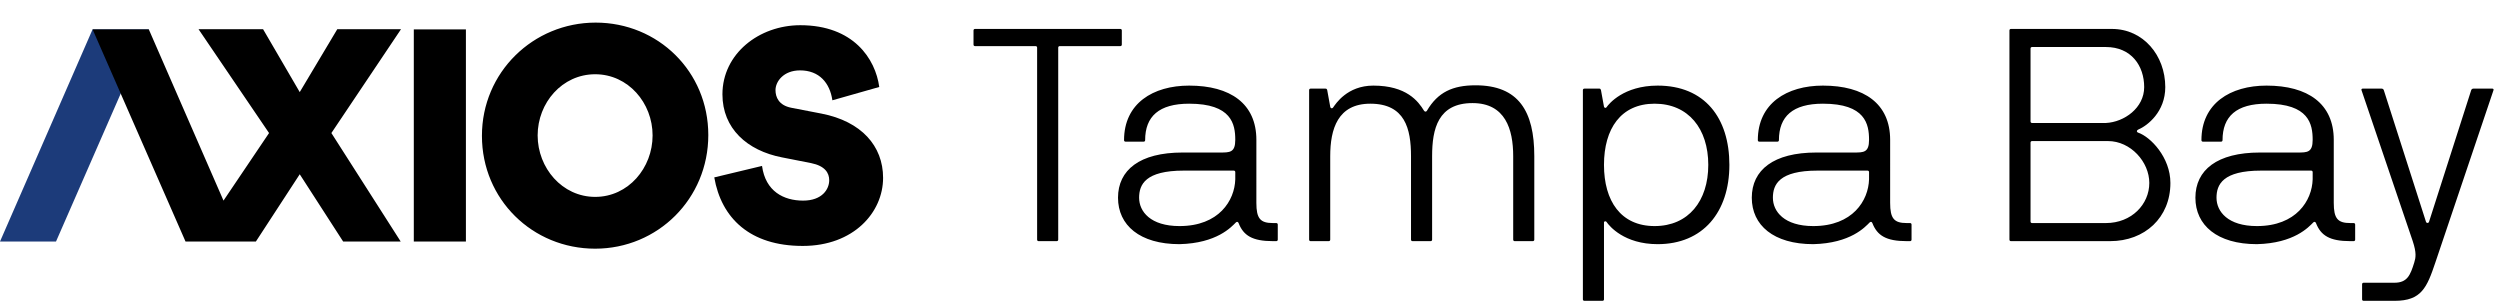
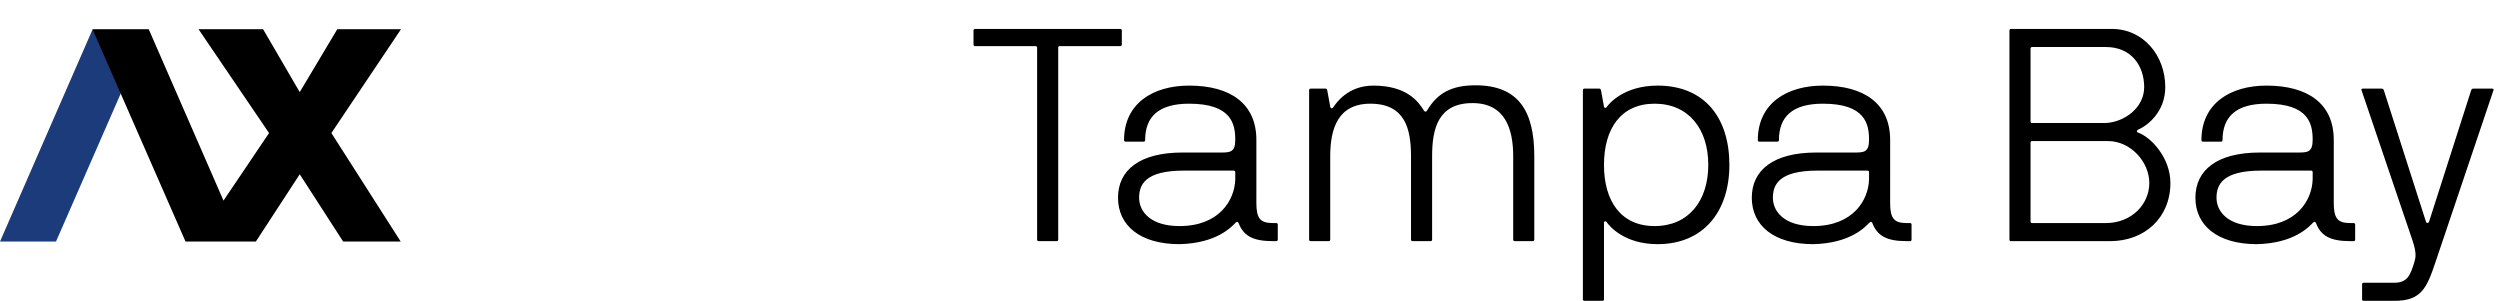
<svg xmlns="http://www.w3.org/2000/svg" viewBox="0 0 1327 160" fill="currentColor" class="mr-2 flex-shrink-0 mt-[1px] h-[26px] up-to-md:h-5">
-   <path d="M247.304 15.596V128.21h-27.656V15.596zM316.165 12c33.125 0 59.804 25.951 59.804 59.684 0 33.851-26.875 60.316-60.077 60.316-33.203 0-60.078-26.109-60.078-59.881C255.775 38.386 283.041 12 316.165 12m-.234 92.508c17.578 0 30.468-15.365 30.468-32.626 0-17.262-12.969-32.47-30.468-32.47-17.578 0-30.547 15.208-30.547 32.47 0 17.26 13.008 32.626 30.547 32.626m63.202-10.347 25.351-6.083c1.836 13.548 11.562 18.407 21.797 18.407 10.156 0 13.867-6.083 13.867-10.823 0-3.831-2.188-7.584-9.61-9.085l-15.468-3.041c-18.516-3.595-31.601-15.366-31.601-33.456 0-21.528 19.413-36.696 41.327-36.696 28.242 0 39.882 17.854 41.914 32.785l-24.883 7.07c-1.328-9.203-6.953-15.878-17.148-15.878-8.828 0-13.047 5.964-13.047 10.467 0 3.752 1.758 8.058 8.32 9.361l16.133 3.12c21.093 4.109 32.656 17.144 32.656 34.089 0 18.407-15.703 36.142-42.617 36.142-28.163.04-43.28-14.891-46.991-36.379" />
  <path d="M29.726 128.21H0L49.14 15.596h29.843z" fill="#1C3B7A" />
  <path d="m175.898 70.618 36.953-55.102h-33.828l-19.921 33.377-19.453-33.377h-34.257l37.421 55.102-24.179 35.865-39.648-90.888H49.143l49.335 112.613h37.343L159.102 92.5l23.046 35.708h30.547zM550.502 127.2c0 .48.32.8.8.8h9.6c.48 0 .8-.32.8-.8V25.28c0-.48.32-.8.8-.8h32.16c.48 0 .8-.32.8-.8v-7.52c0-.48-.32-.8-.8-.8h-77.12c-.48 0-.8.32-.8.8v7.52c0 .48.32.8.8.8h32.16c.48 0 .8.32.8.8zm46.141-52.8c0 .48.32.8.8.8h9.6c.48 0 .8-.32.8-.8 0-12.64 7.36-19.36 23.36-19.36 22.56 0 24.48 10.88 24.48 19.2 0 6.72-2.88 6.72-8 6.72h-20c-22.72 0-34.24 9.28-34.24 24 0 14.56 11.52 24.64 32.64 24.64 19.84-.48 27.52-9.12 29.92-11.52.48-.48 1.12-.48 1.44.32 2.56 6.56 7.2 9.6 18.24 9.6h1.76c.48 0 .8-.32.8-.8v-8c0-.48-.32-.8-.8-.8h-1.76c-6.72 0-8.8-2.4-8.8-10.72V74.24c0-19.2-13.76-28.8-35.68-28.8-19.2 0-34.56 9.44-34.56 28.96m59.04 20.8c-.32 11.2-8.64 24.8-29.6 24.8-15.36 0-21.44-7.68-21.44-15.04 0-7.04 3.36-14.4 23.68-14.4h26.56c.48 0 .8.32.8.8zm93.282 32c0 .48.32.8.8.8h9.6c.48 0 .8-.32.8-.8V82.88c0-14.56 3.2-28.16 21.44-28.16 17.44 0 21.6 13.92 21.6 28.16v44.32c0 .48.32.8.8.8h9.6c.48 0 .8-.32.8-.8V82.88c0-23.84-8.32-37.6-31.2-37.6-12.16 0-20 3.68-25.76 13.44-.32.64-1.12.8-1.6 0-3.04-4.96-9.28-13.28-26.88-13.28-13.92 0-20 9.76-21.28 11.52-.48.8-1.44.64-1.6-.32l-1.6-8.8c-.16-.64-.48-.8-.96-.8h-7.84c-.48 0-.8.32-.8.8v79.36c0 .48.32.8.8.8h9.6c.48 0 .8-.32.8-.8V82.88c0-14.4 4-27.84 21.28-27.84 18.4 0 21.6 13.28 21.6 27.84zm91.232 31.68c0 .48.32.8.8.8h9.6c.48 0 .8-.32.8-.8v-40.8c0-.64.96-.96 1.44-.16 1.44 2.08 9.28 11.68 27.04 11.68 24.16 0 38.08-17.12 38.08-42.08s-13.12-42.08-38.08-42.08c-18.08 0-25.92 9.76-27.04 11.36-.48.8-1.28.48-1.44-.16l-1.6-8.8c-.16-.48-.32-.8-.8-.8h-8c-.48 0-.8.32-.8.8zm66.56-71.36c0 19.2-10.56 32.48-28.48 32.48s-26.88-13.28-26.88-32.48 8.96-32.48 26.88-32.48 28.48 13.28 28.48 32.48M933.05 74.4c0 .48.32.8.8.8h9.6c.48 0 .8-.32.8-.8 0-12.64 7.36-19.36 23.36-19.36 22.56 0 24.48 10.88 24.48 19.2 0 6.72-2.88 6.72-8 6.72h-20c-22.72 0-34.24 9.28-34.24 24 0 14.56 11.52 24.64 32.64 24.64 19.84-.48 27.52-9.12 29.92-11.52.48-.48 1.12-.48 1.44.32 2.56 6.56 7.2 9.6 18.24 9.6h1.76c.48 0 .8-.32.8-.8v-8c0-.48-.32-.8-.8-.8h-1.76c-6.72 0-8.8-2.4-8.8-10.72V74.24c0-19.2-13.76-28.8-35.68-28.8-19.2 0-34.56 9.44-34.56 28.96m59.04 20.8c-.32 11.2-8.64 24.8-29.6 24.8-15.36 0-21.44-7.68-21.44-15.04 0-7.04 3.36-14.4 23.68-14.4h26.56c.48 0 .8.32.8.8zm127.96 32.8c18.4 0 32-12.48 32-30.88 0-13.6-10.56-24.48-17.12-26.72-.96-.32-.8-1.28 0-1.6 4.96-2.08 14.4-9.44 14.4-22.56 0-16.8-11.68-30.88-28.32-30.88h-53.6c-.48 0-.8.32-.8.8V127.2c0 .48.32.8.8.8zm-1.12-53.12c12 0 21.92 11.04 21.92 22.24 0 11.36-9.44 21.28-23.04 21.28h-39.2c-.48 0-.8-.32-.8-.8V75.68c0-.48.32-.8.8-.8zm19.2-28.64c0 11.04-10.56 18.56-20.32 19.04h-39.2c-.48 0-.8-.32-.8-.8V25.76c0-.48.32-.8.8-.8h39.2c13.44 0 20.32 9.92 20.32 21.28m30.39 28.16c0 .48.32.8.8.8h9.6c.48 0 .8-.32.8-.8 0-12.64 7.36-19.36 23.36-19.36 22.56 0 24.48 10.88 24.48 19.2 0 6.72-2.88 6.72-8 6.72h-20c-22.72 0-34.24 9.28-34.24 24 0 14.56 11.52 24.64 32.64 24.64 19.84-.48 27.52-9.12 29.92-11.52.48-.48 1.12-.48 1.44.32 2.56 6.56 7.2 9.6 18.24 9.6h1.76c.48 0 .8-.32.8-.8v-8c0-.48-.32-.8-.8-.8h-1.76c-6.72 0-8.8-2.4-8.8-10.72V74.24c0-19.2-13.76-28.8-35.68-28.8-19.2 0-34.56 9.44-34.56 28.96m59.04 20.8c-.32 11.2-8.64 24.8-29.6 24.8-15.36 0-21.44-7.68-21.44-15.04 0-7.04 3.36-14.4 23.68-14.4h26.56c.48 0 .8.32.8.8zm61.76 22.56c-.32.8-1.28.8-1.6 0l-22.4-69.92c-.16-.48-.64-.8-1.12-.8h-10.08c-.48 0-.8.32-.64.8l27.2 80.16c2.08 6.24 1.6 8.8.8 11.36-2.08 6.72-3.68 10.72-10.56 10.72h-16.32c-.48 0-.8.32-.8.8v8c0 .48.32.8.8.8h16.48c14.24 0 17.12-7.04 21.6-20.32l30.88-91.52c.16-.48-.16-.8-.64-.8h-10.08c-.48 0-.96.32-1.12.8z" />
</svg>